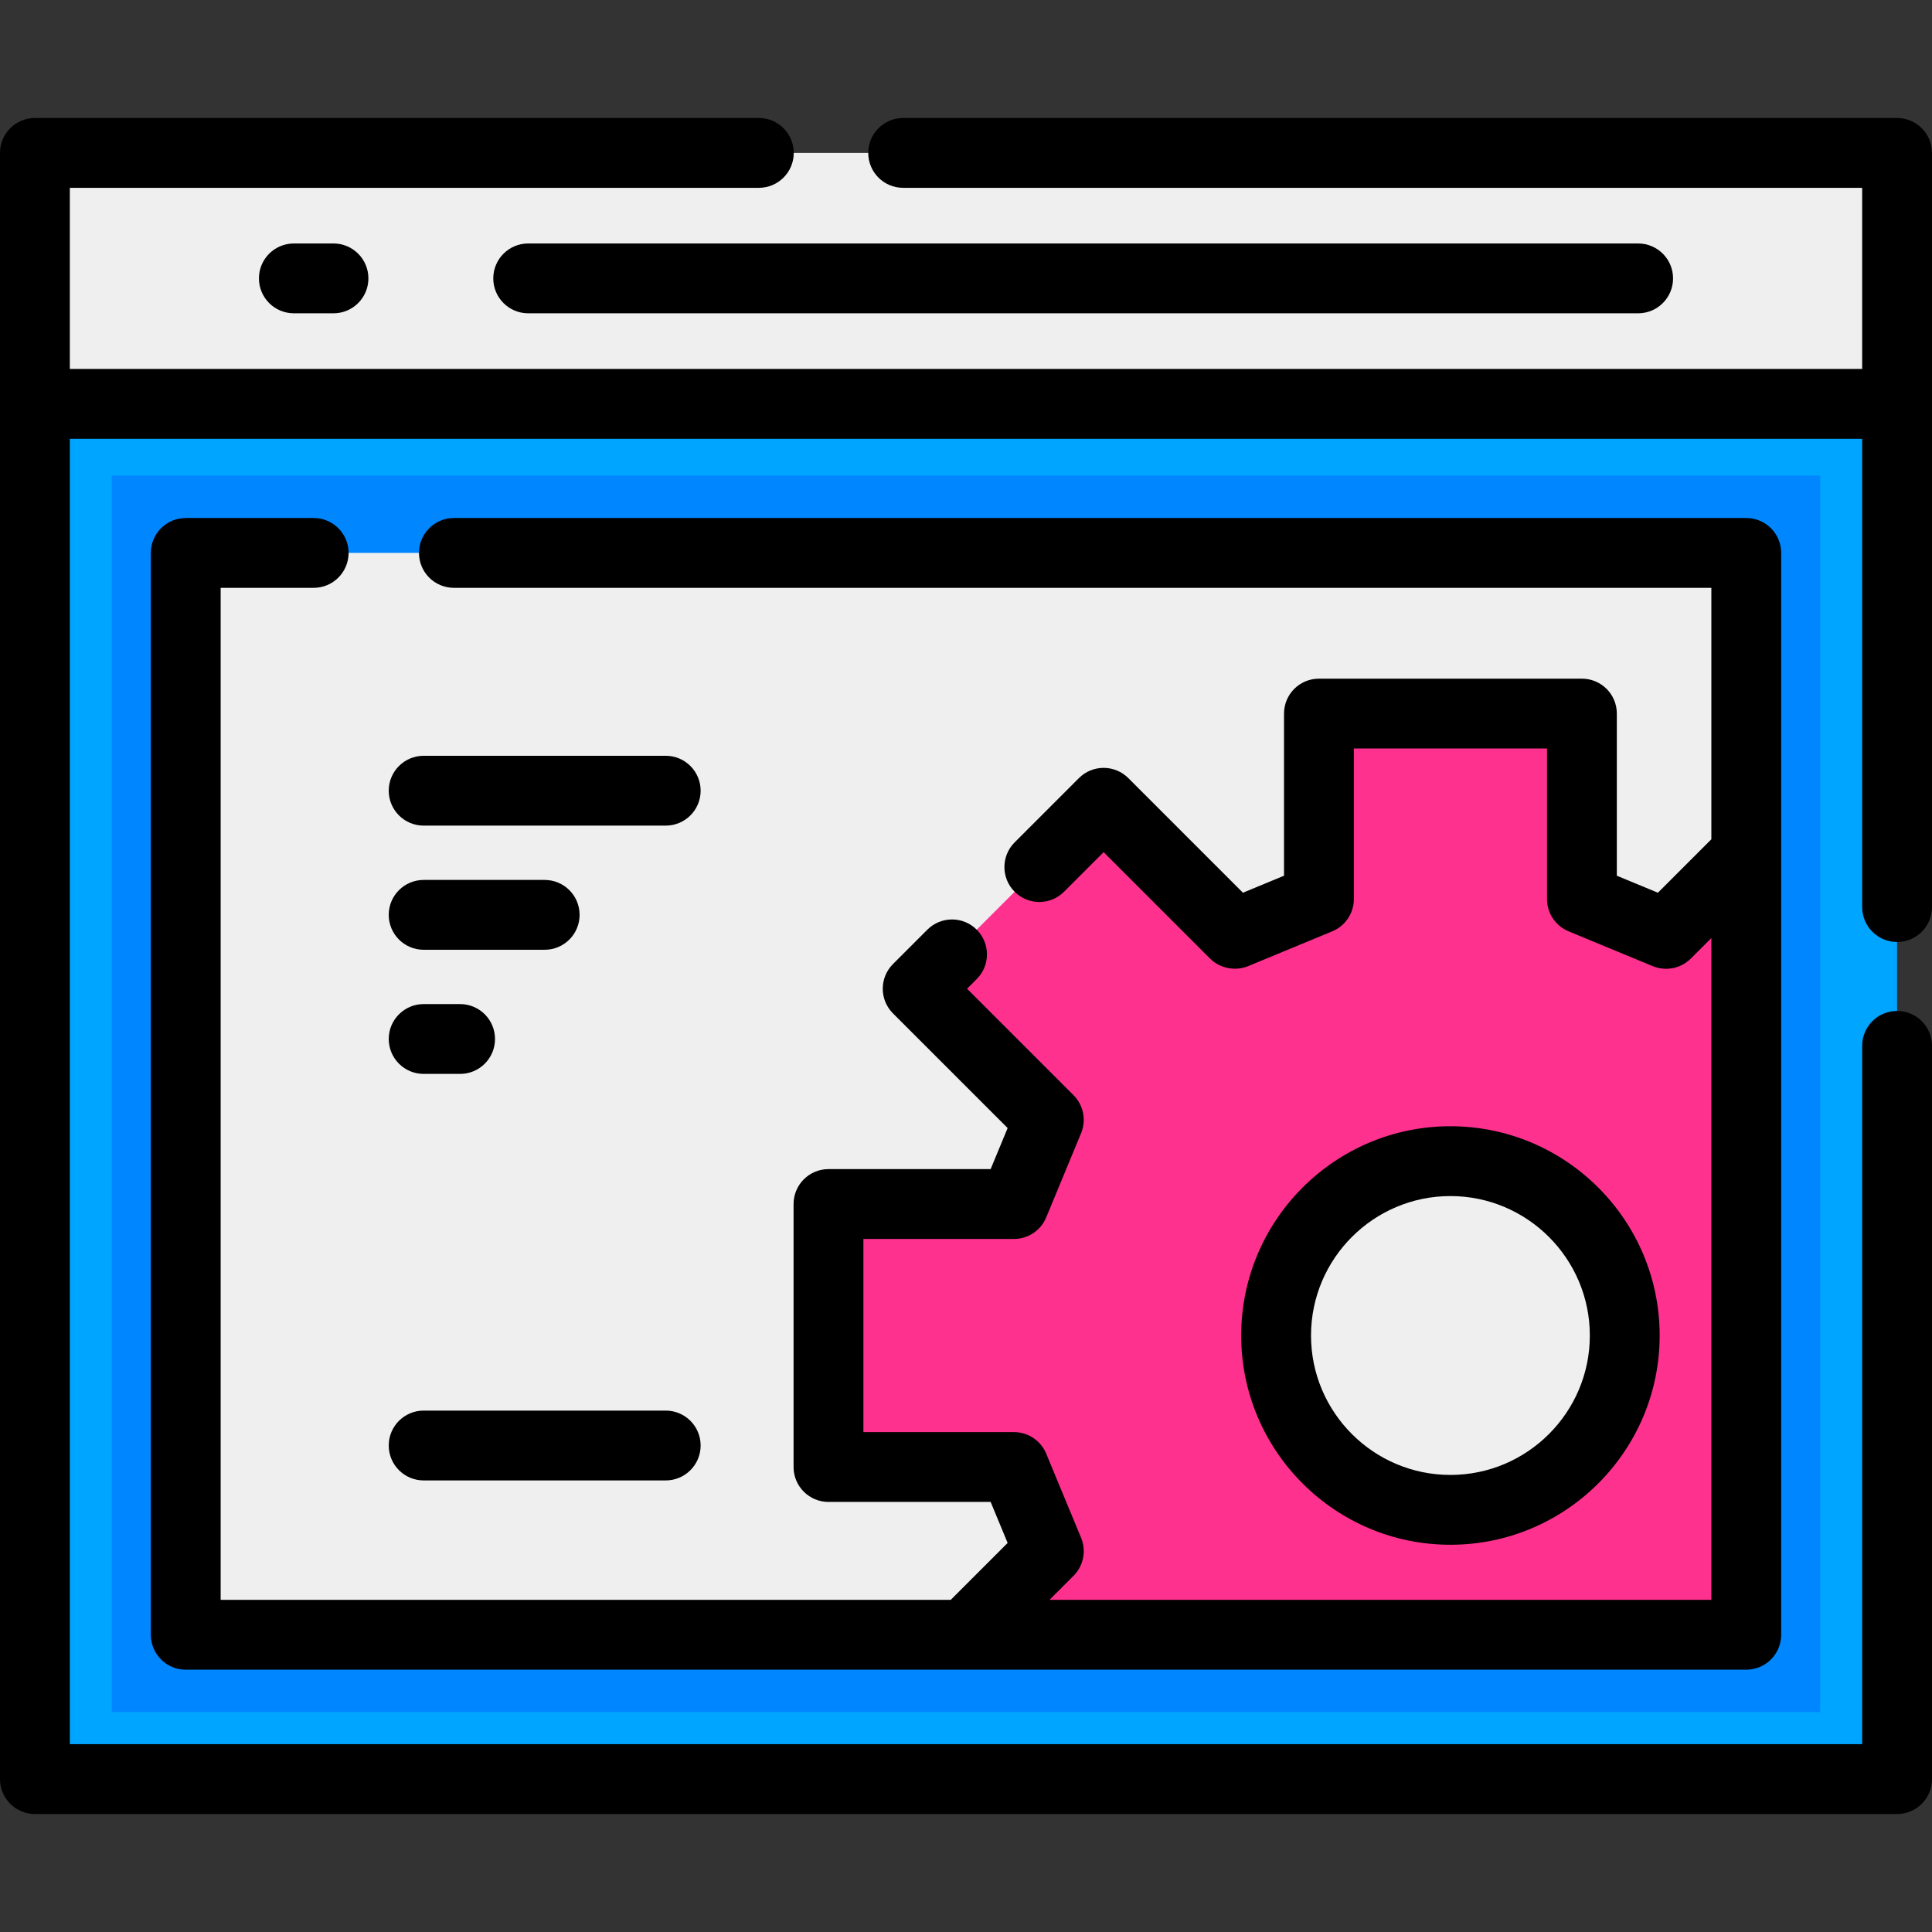
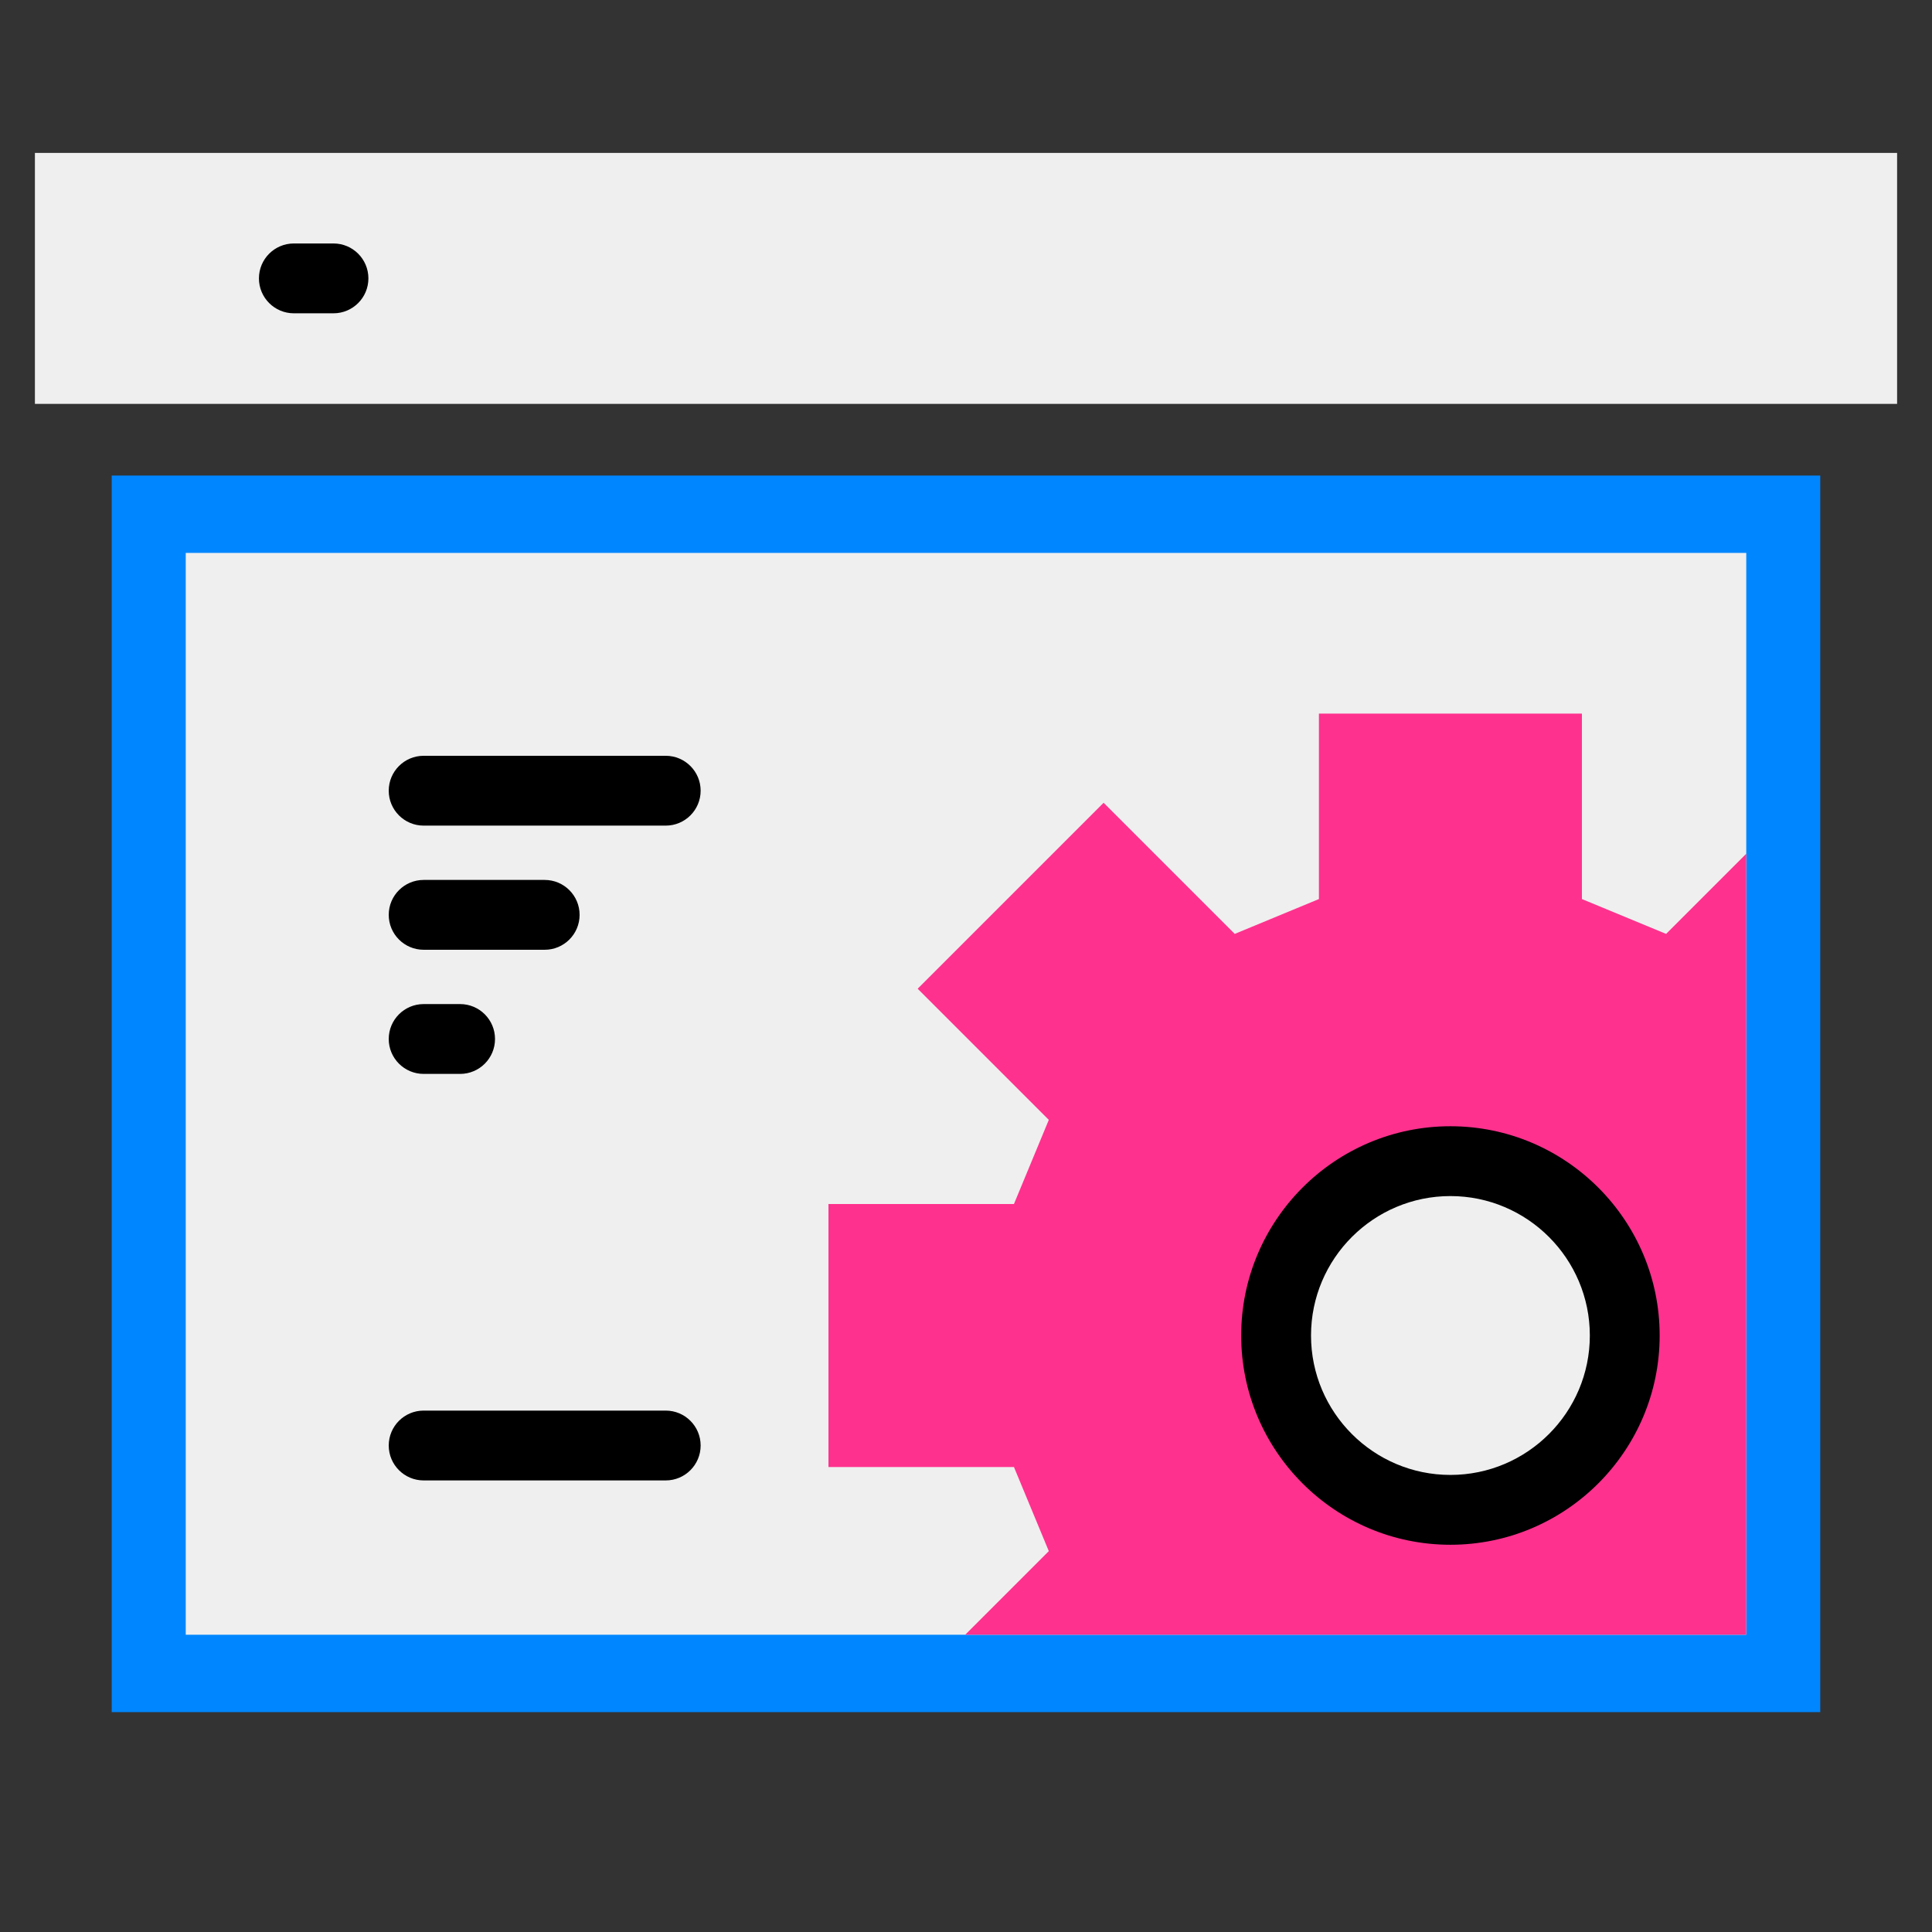
<svg xmlns="http://www.w3.org/2000/svg" version="1.1" id="Layer_1" x="0px" y="0px" viewBox="0 0 511.999 511.999" style="enable-background:new 0 0 511.999 511.999;" xml:space="preserve">
  <rect x="0" y="0" width="511.999" height="511.999" fill="#333333" stroke="none" />
-   <rect x="9.253" y="107.028" style="fill:#00A5FF;" width="493.495" height="364.45" />
  <rect x="29.609" y="126.025" style="fill:#0087FF;" width="452.775" height="327.701" />
  <rect x="49.225" y="146.525" style="fill:#EFEFEF;" width="413.55" height="286.699" />
  <path style="fill:#FF318E;" d="M441.541,247.487c-0.013,0-0.025,0-0.025,0l-22.294-9.229v-49.152h-69.694v49.152l-22.294,9.229  c0,0-0.013,0-0.025,0l-34.742-34.742l-49.275,49.275l34.754,34.754l-9.241,22.305h-49.152v69.694h49.152l9.241,22.294  l-22.158,22.158h206.984V226.254L441.541,247.487z M384.371,400.123c-25.507,0-46.192-20.685-46.192-46.202  s20.685-46.202,46.192-46.202c25.517,0,46.202,20.685,46.202,46.202C430.573,379.438,409.888,400.123,384.371,400.123z" />
  <rect x="9.253" y="40.523" style="fill:#EFEFEF;" width="493.495" height="66.508" />
-   <path d="M83.126,155.782c5.111,0,9.253-4.143,9.253-9.253c0-5.11-4.143-9.253-9.253-9.253H49.222c-5.111,0-9.253,4.143-9.253,9.253  v286.7c0,5.111,4.143,9.253,9.253,9.253h413.555c5.111,0,9.253-4.143,9.253-9.253v-286.7c0-5.111-4.142-9.253-9.253-9.253H120.289  c-5.111,0-9.253,4.143-9.253,9.253c0,5.11,4.143,9.253,9.253,9.253h333.236v66.635l-14.163,14.163l-10.886-4.506v-42.968  c0-5.111-4.142-9.253-9.253-9.253h-69.693c-5.111,0-9.253,4.143-9.253,9.253v42.968l-10.887,4.507l-30.378-30.379  c-1.737-1.736-4.089-2.71-6.543-2.71c-2.454,0-4.808,0.975-6.543,2.71L268.89,223.24c-3.613,3.614-3.613,9.472,0.001,13.085  c3.611,3.614,9.47,3.614,13.085,0l10.494-10.495l28.199,28.199c2.596,2.594,6.72,3.41,10.107,2.006l22.294-9.229  c3.459-1.432,5.715-4.807,5.715-8.549v-39.899h51.186v39.899c0,3.744,2.256,7.118,5.715,8.549l22.294,9.229  c1.121,0.465,2.348,0.703,3.563,0.703c2.454,0,4.808-0.975,6.543-2.71l5.44-5.44v175.389H278.125l6.367-6.367  c2.647-2.647,3.438-6.628,2.005-10.086l-9.241-22.293c-1.434-3.457-4.807-5.709-8.548-5.709h-39.898v-51.187h39.898  c3.742,0,7.116-2.254,8.548-5.711l9.241-22.306c1.433-3.458,0.641-7.438-2.005-10.084l-28.212-28.211l2.563-2.562  c3.613-3.613,3.613-9.472,0-13.085c-3.614-3.613-9.473-3.613-13.086,0l-9.105,9.105c-3.614,3.613-3.614,9.472,0,13.085l30.384,30.38  l-4.509,10.883h-42.97c-5.111,0-9.253,4.143-9.253,9.253v69.694c0,5.111,4.143,9.253,9.253,9.253h42.971l4.506,10.87l-15.08,15.08  H58.476V155.782H83.126z" />
  <path d="M439.827,353.921c0-30.578-24.877-55.456-55.456-55.456c-30.573,0-55.444,24.878-55.444,55.456s24.873,55.456,55.444,55.456  C414.95,409.377,439.827,384.5,439.827,353.921z M347.433,353.921c0-20.374,16.571-36.95,36.938-36.95  c20.373,0,36.95,16.576,36.95,36.95s-16.576,36.95-36.95,36.95C364.004,390.871,347.433,374.296,347.433,353.921z" />
-   <path d="M502.747,31.27H239.344c-5.111,0-9.253,4.143-9.253,9.253s4.143,9.253,9.253,9.253h254.149v47.998H18.506V49.776h182.593  c5.111,0,9.253-4.143,9.253-9.253s-4.143-9.253-9.253-9.253H9.253C4.143,31.27,0,35.413,0,40.523v66.505v364.449  c0,5.111,4.143,9.253,9.253,9.253h493.494c5.111,0,9.253-4.143,9.253-9.253V277.163c0-5.111-4.142-9.253-9.253-9.253  c-5.111,0-9.253,4.143-9.253,9.253v185.06H18.506V116.28h474.988v124.103c0,5.111,4.142,9.253,9.253,9.253  c5.111,0,9.253-4.143,9.253-9.253V107.027V40.523C512,35.413,507.858,31.27,502.747,31.27z" />
  <path d="M77.874,64.522c-5.111,0-9.253,4.143-9.253,9.253c0,5.111,4.143,9.253,9.253,9.253h10.503c5.111,0,9.253-4.143,9.253-9.253  c0-5.111-4.143-9.253-9.253-9.253C88.377,64.522,77.874,64.522,77.874,64.522z" />
-   <path d="M130.723,73.776c0,5.111,4.143,9.253,9.253,9.253h294.149c5.111,0,9.253-4.143,9.253-9.253c0-5.111-4.142-9.253-9.253-9.253  H139.976C134.866,64.522,130.723,68.665,130.723,73.776z" />
  <path d="M112.272,218.797h64.152c5.111,0,9.253-4.143,9.253-9.253c0-5.11-4.143-9.253-9.253-9.253h-64.152  c-5.111,0-9.253,4.143-9.253,9.253C103.02,214.654,107.162,218.797,112.272,218.797z" />
  <path d="M112.272,251.697h32.076c5.111,0,9.253-4.143,9.253-9.253c0-5.11-4.143-9.253-9.253-9.253h-32.076  c-5.111,0-9.253,4.143-9.253,9.253C103.02,247.554,107.162,251.697,112.272,251.697z" />
  <path d="M112.272,284.596h9.66c5.111,0,9.253-4.143,9.253-9.253s-4.143-9.253-9.253-9.253h-9.66c-5.111,0-9.253,4.143-9.253,9.253  S107.162,284.596,112.272,284.596z" />
  <path d="M112.272,392.327h64.152c5.111,0,9.253-4.143,9.253-9.253c0-5.111-4.143-9.253-9.253-9.253h-64.152  c-5.111,0-9.253,4.143-9.253,9.253S107.162,392.327,112.272,392.327z" />
  <g>
</g>
  <g>
</g>
  <g>
</g>
  <g>
</g>
  <g>
</g>
  <g>
</g>
  <g>
</g>
  <g>
</g>
  <g>
</g>
  <g>
</g>
  <g>
</g>
  <g>
</g>
  <g>
</g>
  <g>
</g>
  <g>
</g>
</svg>